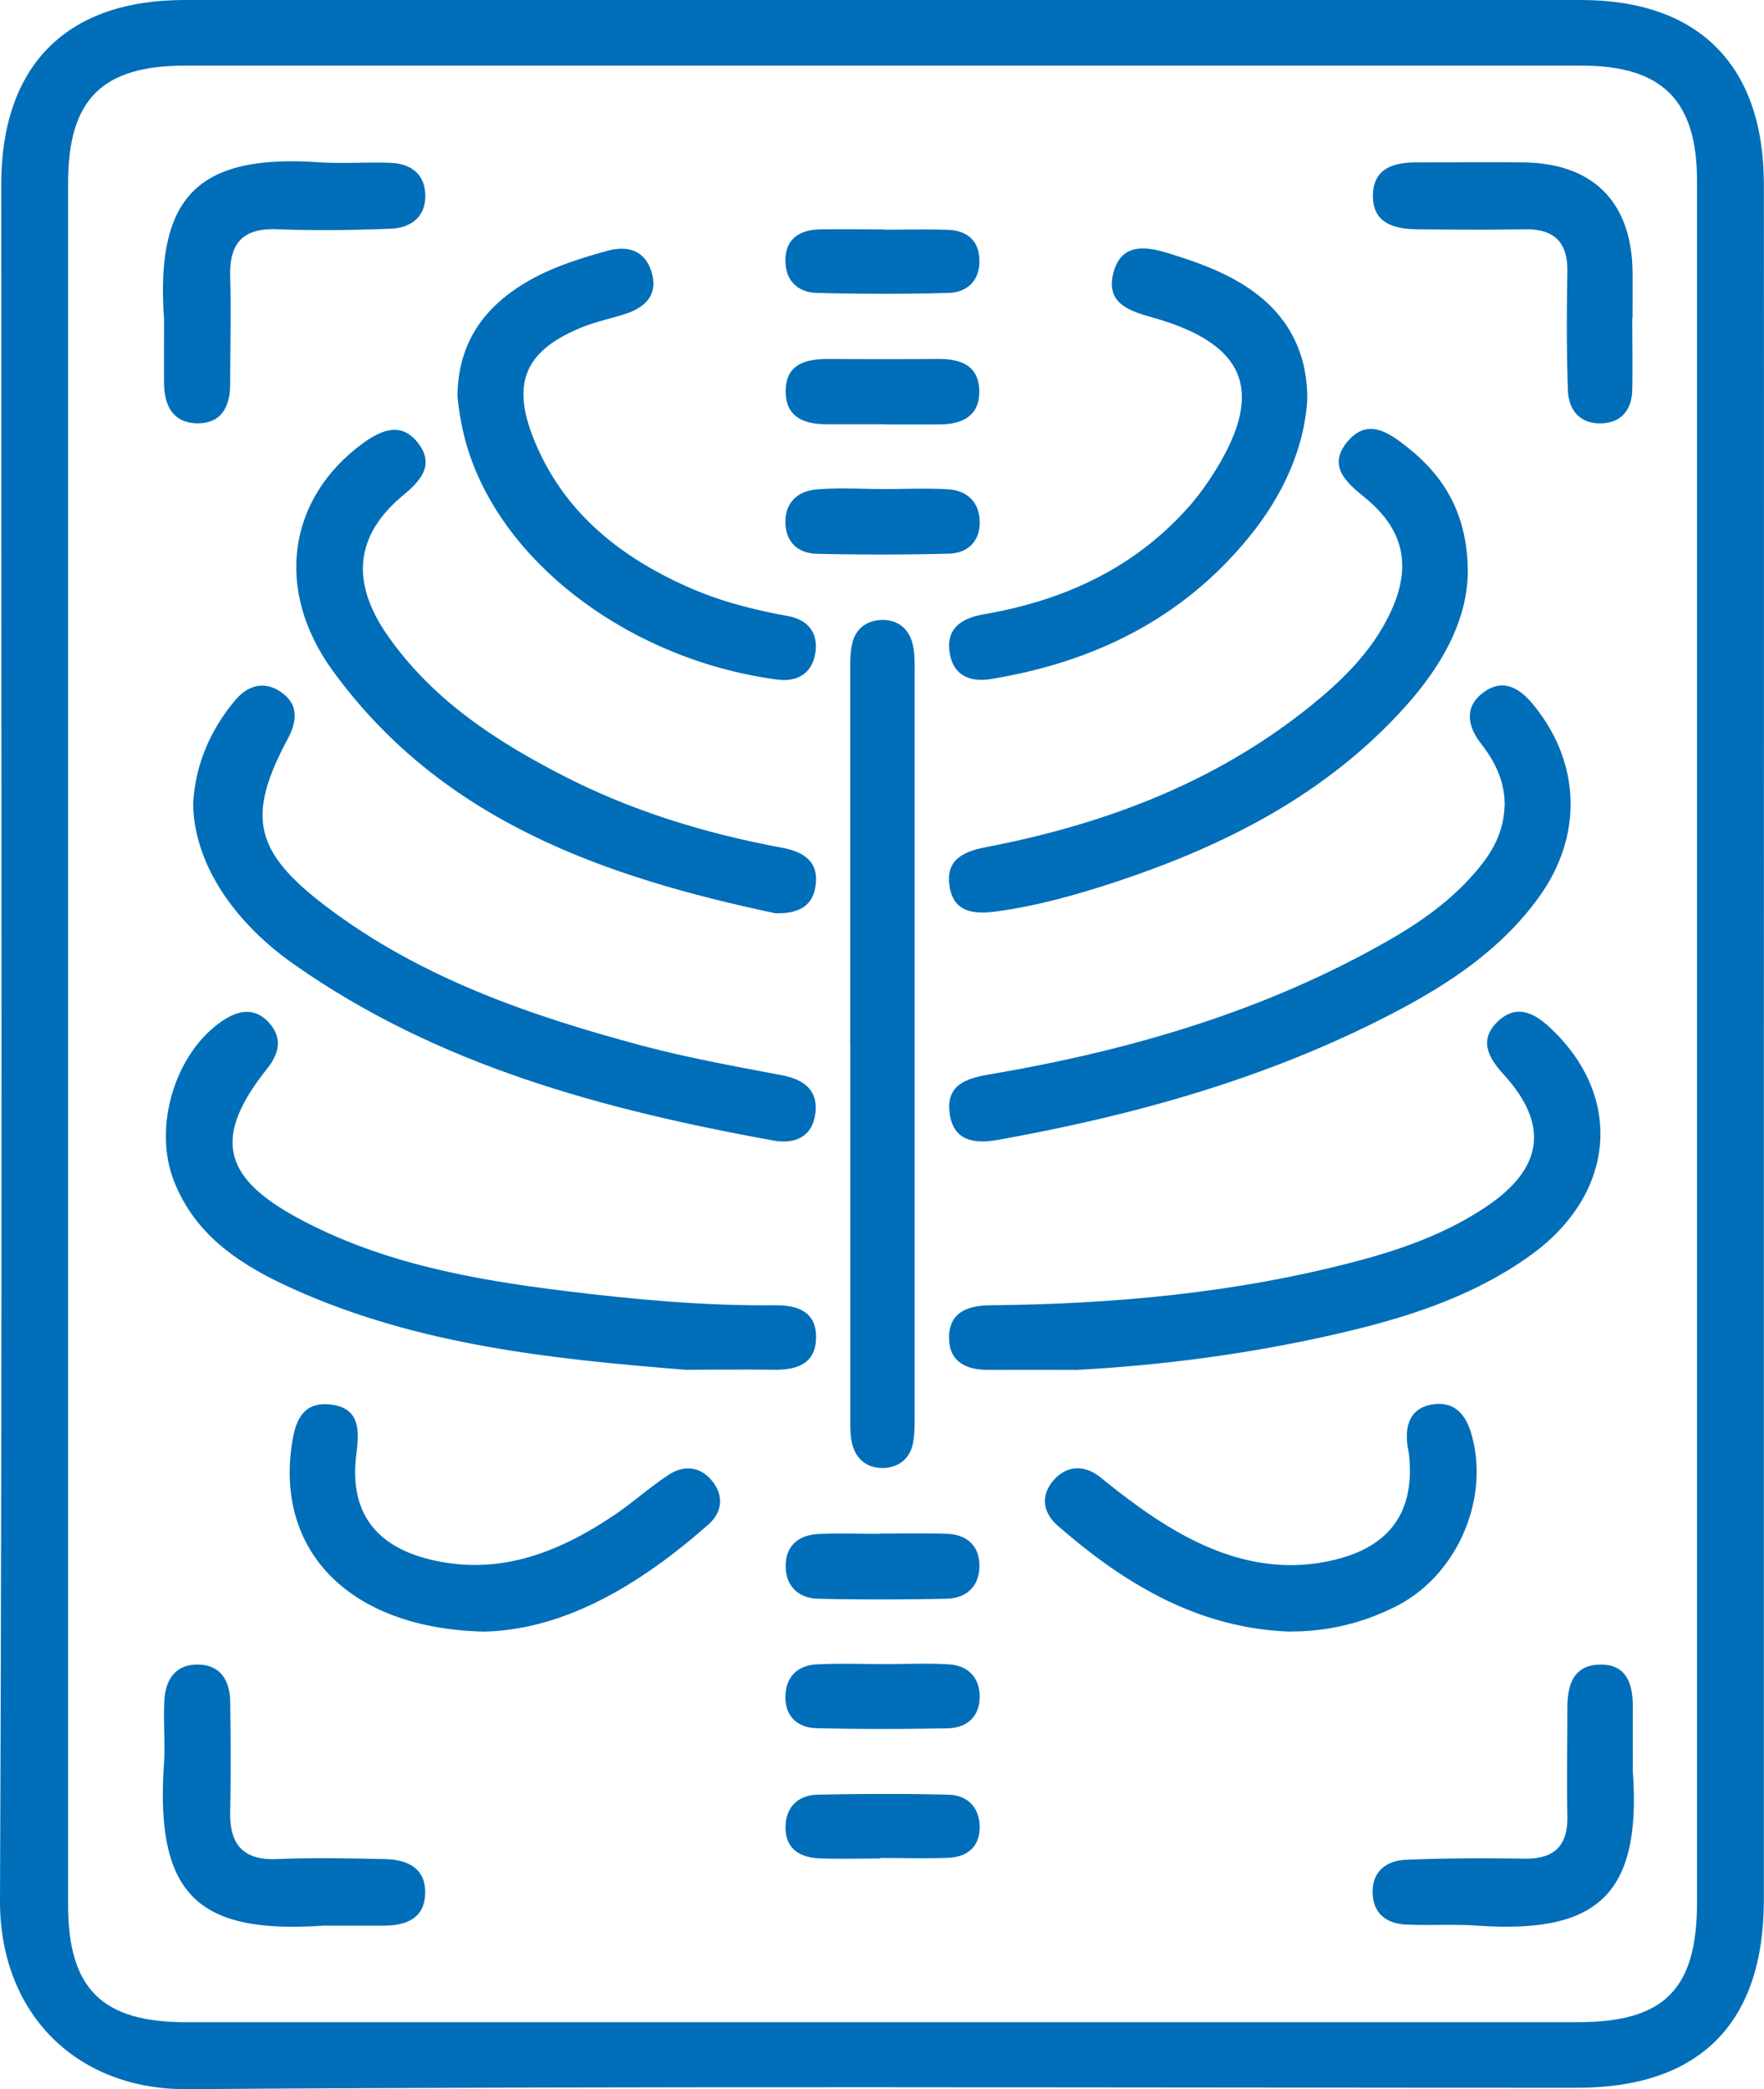
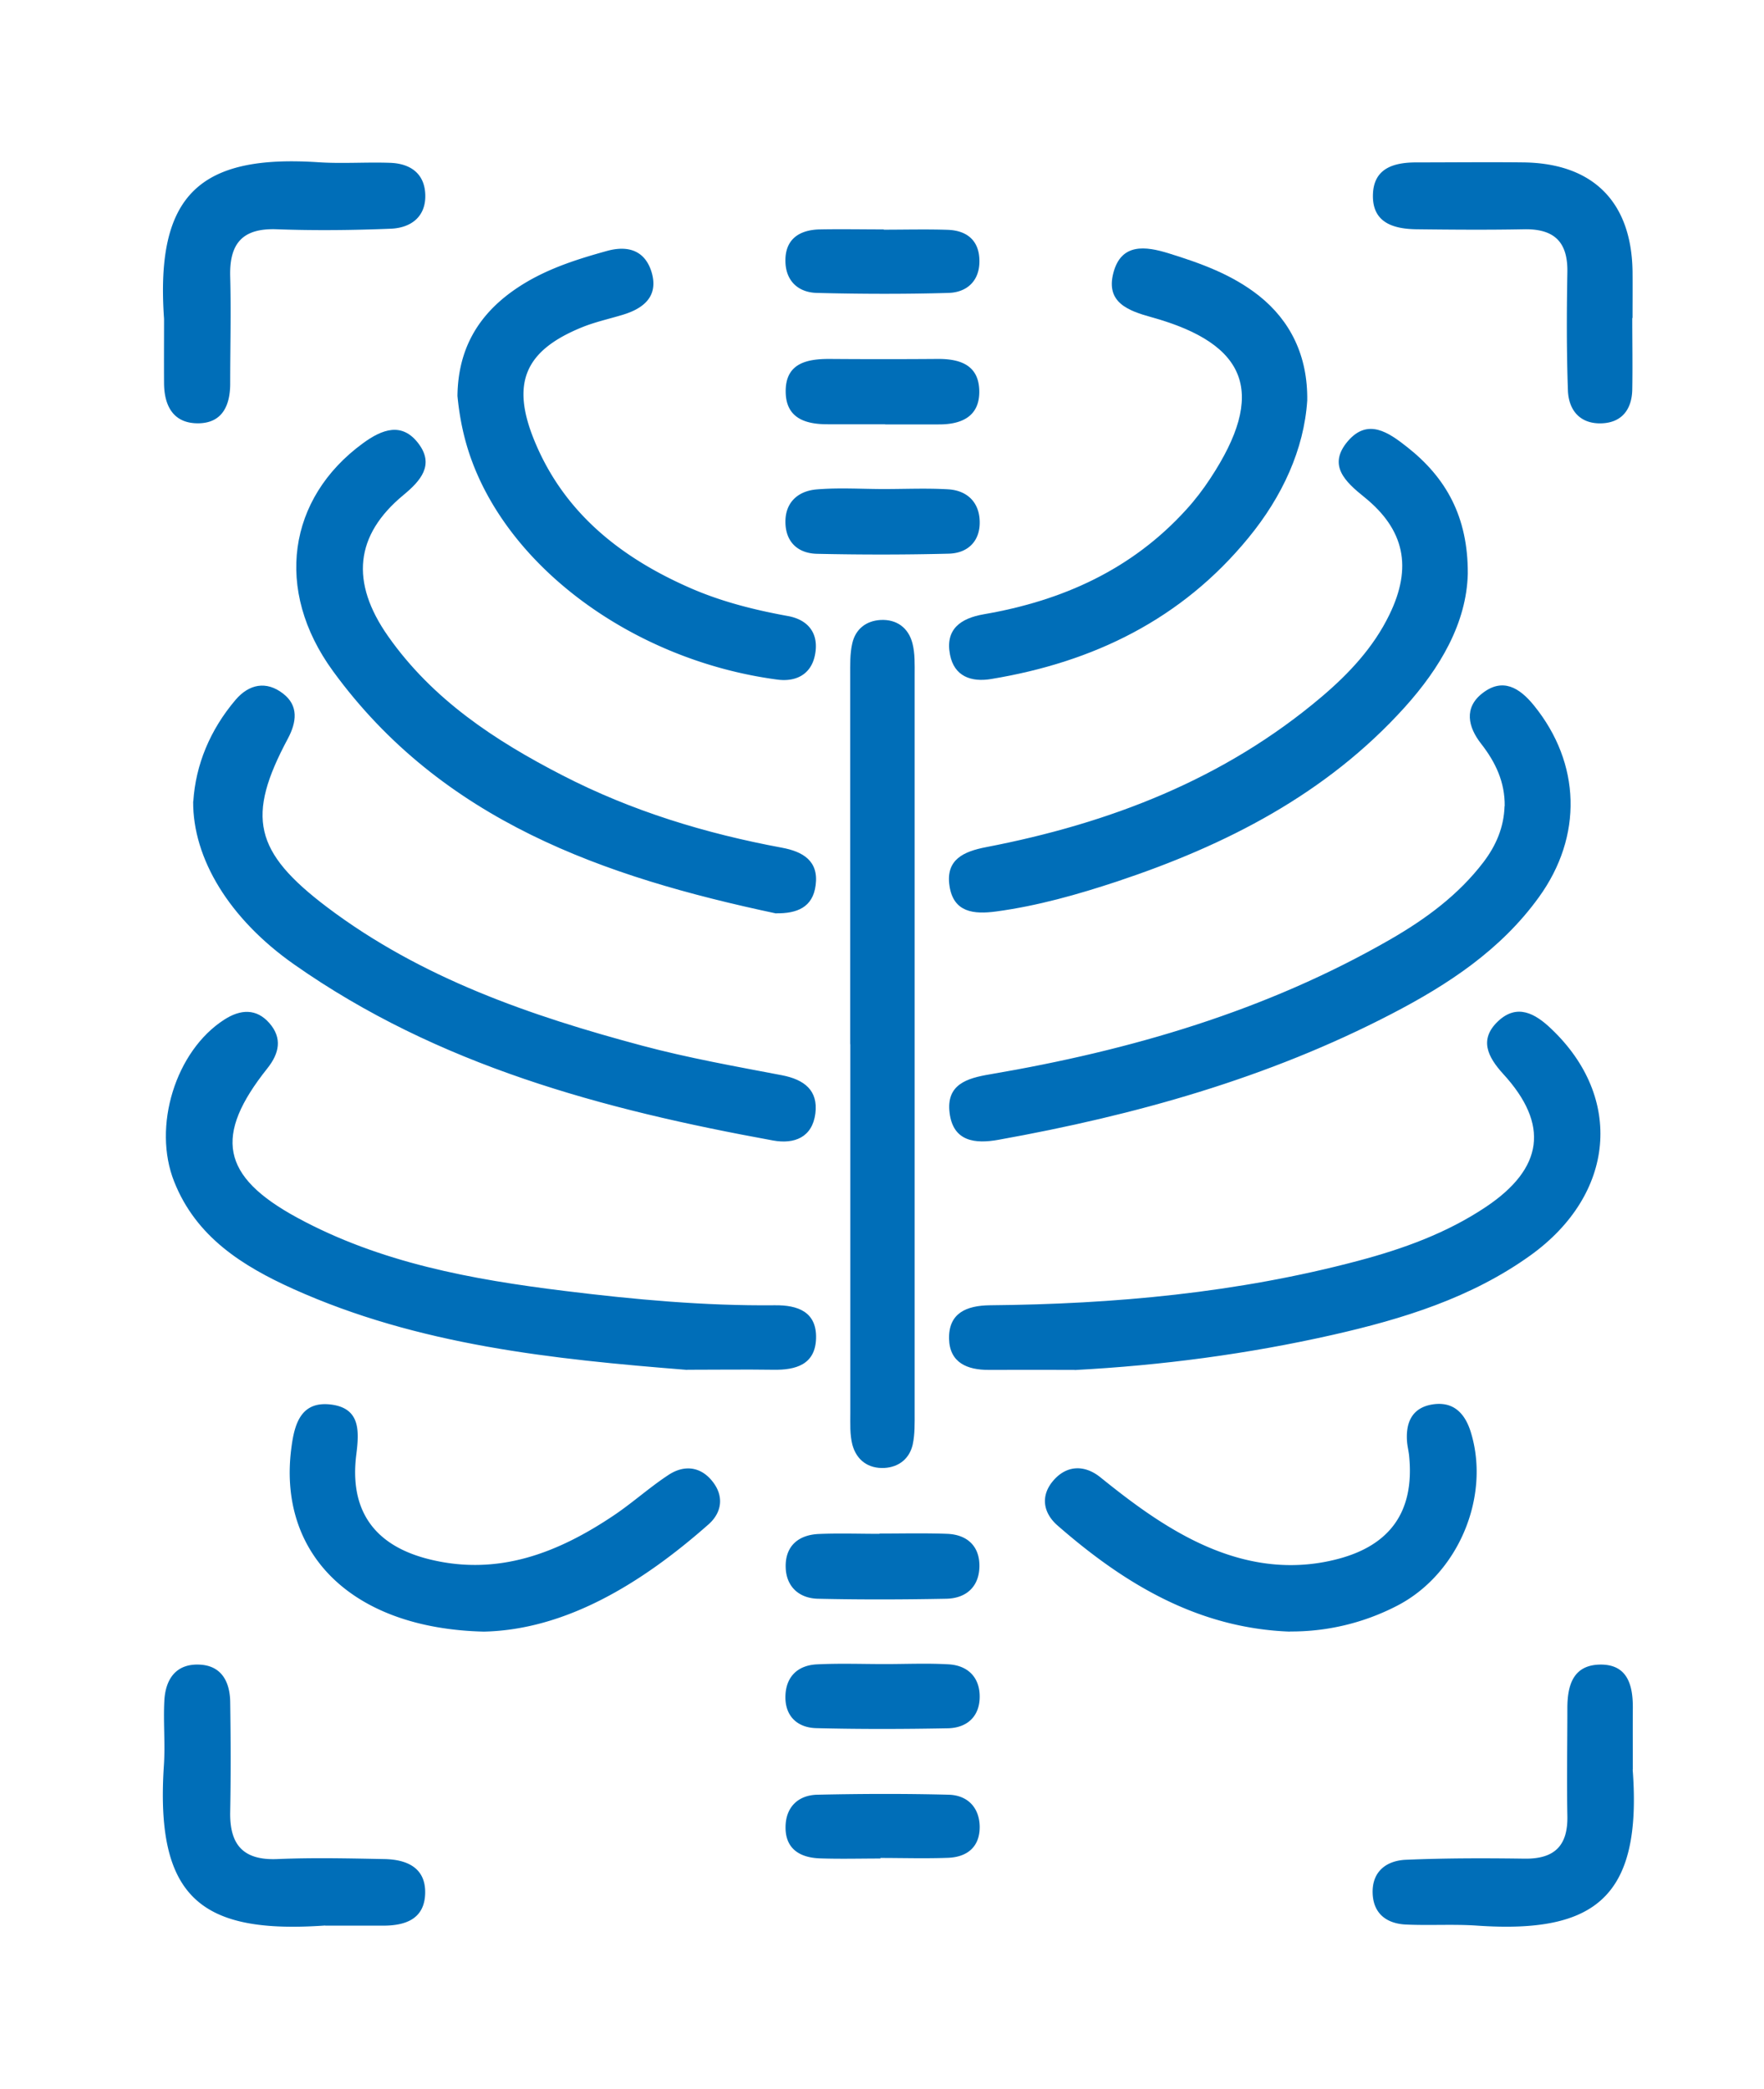
<svg xmlns="http://www.w3.org/2000/svg" id="Layer_2" viewBox="0 0 126.67 150">
  <defs>
    <style>.cls-1{fill:#006eb8}</style>
  </defs>
  <g id="Layer_1-2">
-     <path class="cls-1" d="M126.66 74.94v61.45c0 8.87-4.6 13.5-13.41 13.5-33.25 0-66.51-.14-99.76.1-8.02.07-13.53-5.46-13.49-13.58C.18 95.35.08 54.3.09 13.25.09 4.71 4.76 0 13.23 0h100.28c8.48 0 13.14 4.68 13.15 13.23.02 20.57 0 41.14 0 61.71Zm-4.8 0V12.99c0-5.79-2.5-8.28-8.3-8.28H13.31c-5.98 0-8.42 2.42-8.42 8.42v123.64c0 6 2.44 8.41 8.43 8.41h99.99c6.18 0 8.54-2.35 8.55-8.55V74.94Z" />
    <path class="cls-1" d="M61.05 74.96V48.49c0-.77-.02-1.56.15-2.3.23-1.02.99-1.62 2.03-1.68 1.16-.06 2 .56 2.29 1.67.19.73.16 1.53.16 2.29v52.94c0 .77.02 1.56-.14 2.3-.23 1.01-.99 1.62-2.03 1.68-1.16.06-2-.56-2.3-1.66-.19-.73-.15-1.53-.15-2.29V74.97ZM77.17 98.35c-2.05 0-4.11-.01-6.16 0-1.56.01-2.82-.52-2.86-2.23-.04-1.86 1.26-2.39 2.94-2.41 8.93-.08 17.77-.89 26.43-3.19 3.24-.86 6.37-1.99 9.18-3.87 4.14-2.77 4.57-5.92 1.24-9.55-1.12-1.23-1.74-2.48-.37-3.78 1.37-1.29 2.67-.56 3.82.54 5.22 4.95 4.6 11.88-1.48 16.26-4.26 3.06-9.17 4.57-14.19 5.71-6.1 1.38-12.3 2.2-18.56 2.53ZM49.34 98.35c-9.68-.77-19.3-1.77-28.28-5.81-3.63-1.64-6.97-3.72-8.55-7.7-1.58-3.95.09-9.39 3.6-11.64 1.15-.74 2.3-.82 3.24.26.93 1.07.71 2.16-.15 3.24-3.85 4.83-3.35 7.74 2.14 10.72 5.96 3.24 12.54 4.44 19.2 5.26 5.02.62 10.04 1.08 15.1 1.03 1.65-.02 3.01.47 2.96 2.37-.05 1.89-1.45 2.29-3.08 2.26-2.05-.03-4.11 0-6.16 0ZM13.88 57.54c.17-2.64 1.2-5.13 3.03-7.29.98-1.15 2.22-1.38 3.41-.46 1.14.87.98 2.06.35 3.24-2.99 5.59-2.45 8.12 2.83 12.11 6.75 5.09 14.59 7.79 22.64 9.94 3.3.88 6.68 1.48 10.03 2.12 1.58.31 2.59 1.08 2.38 2.74-.22 1.71-1.5 2.22-3.04 1.94-12.19-2.22-24.06-5.38-34.39-12.64-4.66-3.27-7.28-7.61-7.25-11.71ZM108.05 57.87c.02-1.71-.65-3.14-1.69-4.47-.95-1.21-1.25-2.59.09-3.63 1.45-1.13 2.66-.41 3.71.89 3.35 4.14 3.52 9.37.34 13.76-2.73 3.78-6.52 6.27-10.57 8.37-8.89 4.62-18.42 7.28-28.23 9.04-1.66.3-3.25.14-3.51-1.92-.26-2.05 1.23-2.5 2.9-2.78 10.1-1.72 19.83-4.55 28.77-9.7 2.53-1.46 4.87-3.18 6.67-5.54.91-1.2 1.46-2.5 1.51-4.01ZM55.73 65.58c-12.35-2.62-23.98-6.64-31.82-17.4-4.26-5.84-3.22-12.42 2.13-16.34 1.4-1.03 2.84-1.57 4.03.03 1.12 1.51.15 2.64-1.1 3.67-3.47 2.87-3.84 6.24-1.1 10.14 3.19 4.54 7.67 7.49 12.51 9.98 4.98 2.57 10.28 4.18 15.77 5.2 1.51.28 2.65.95 2.42 2.69-.2 1.6-1.35 2.04-2.84 2.02ZM105.4 41.2c-.09 3.52-1.97 6.74-4.54 9.59-5.62 6.22-12.82 9.89-20.63 12.49-2.84.94-5.73 1.76-8.71 2.16-1.58.21-3.06.08-3.34-1.85-.28-1.89 1.03-2.46 2.63-2.77 8.87-1.71 17.1-4.87 24.09-10.79 1.97-1.67 3.73-3.55 4.87-5.9 1.66-3.4 1.09-6.11-1.8-8.44-1.38-1.11-2.65-2.29-1.19-4.01 1.44-1.69 2.94-.63 4.27.42 2.78 2.19 4.37 4.99 4.35 9.09ZM93.87 28.76c-.23 3.49-1.78 6.88-4.22 9.85-4.79 5.85-11.13 8.93-18.48 10.14-1.44.24-2.65-.2-2.95-1.74-.36-1.83.75-2.62 2.43-2.91 5.64-.97 10.63-3.21 14.54-7.52.63-.69 1.21-1.45 1.72-2.23 4.02-6.09 2.74-9.64-4.2-11.57-1.7-.47-3.32-1.06-2.76-3.19.56-2.15 2.31-1.92 3.98-1.4 2.29.71 4.55 1.52 6.47 3.04 2.26 1.79 3.52 4.33 3.47 7.53Z" />
    <path class="cls-1" d="M32.85 28.42c.04-3.35 1.48-5.81 4.13-7.64 2.01-1.39 4.28-2.12 6.59-2.76 1.58-.44 2.79 0 3.24 1.59.46 1.67-.59 2.53-2.06 2.98-.98.3-2 .52-2.94.9-4.09 1.66-5.15 3.98-3.43 8.16 2.14 5.21 6.27 8.44 11.31 10.62 2.21.95 4.53 1.53 6.9 1.96 1.51.28 2.23 1.31 1.93 2.8-.28 1.41-1.39 1.94-2.71 1.76-10.3-1.37-19.52-8.1-22.18-16.44-.42-1.32-.66-2.65-.78-3.92ZM92.63 117.14c-6.6-.24-11.88-3.42-16.68-7.61-1.05-.91-1.24-2.13-.34-3.2.97-1.16 2.28-1.19 3.43-.25 2.07 1.67 4.19 3.26 6.57 4.46 3.32 1.67 6.79 2.34 10.44 1.39 3.84-1 5.52-3.48 5.14-7.38-.03-.34-.12-.68-.15-1.02-.11-1.35.32-2.43 1.76-2.69 1.53-.27 2.39.59 2.82 1.99 1.43 4.67-.94 10.23-5.33 12.47a16.485 16.485 0 0 1-7.67 1.83ZM34.74 117.14c-9.54-.23-14.8-5.64-13.82-13.17.22-1.73.68-3.41 2.87-3.13 2.07.27 2.01 1.87 1.8 3.55-.52 4.01 1.25 6.56 5.21 7.55 4.96 1.24 9.27-.45 13.3-3.16 1.35-.91 2.56-2.01 3.92-2.9 1.15-.75 2.35-.58 3.19.54.78 1.03.62 2.17-.32 3.01-4.91 4.34-10.34 7.58-16.14 7.71ZM23.35 138.24c-8.88.62-12.22-1.93-11.58-11.52.1-1.53-.05-3.08.03-4.61.08-1.55.83-2.68 2.53-2.6 1.57.07 2.17 1.22 2.2 2.65.04 2.65.05 5.3 0 7.94-.04 2.34.93 3.47 3.38 3.37 2.56-.11 5.12-.05 7.69 0 1.62.03 2.98.62 2.93 2.47-.05 1.86-1.45 2.32-3.07 2.31h-4.1ZM11.78 22.89c-.63-8.92 2.57-11.81 11.11-11.24 1.7.11 3.42-.02 5.12.04 1.46.05 2.5.77 2.53 2.33.03 1.57-1.06 2.34-2.47 2.4-2.73.11-5.47.14-8.2.04-2.46-.09-3.4 1.02-3.34 3.38.07 2.56 0 5.12 0 7.69 0 1.53-.53 2.82-2.24 2.86-1.81.04-2.5-1.21-2.51-2.88-.01-1.54 0-3.07 0-4.61ZM117.21 22.84c0 1.71.03 3.43 0 5.14-.03 1.38-.72 2.34-2.15 2.41-1.56.08-2.42-.9-2.47-2.37-.1-2.82-.09-5.65-.04-8.48.04-2.19-.96-3.12-3.11-3.08-2.57.05-5.14.03-7.71 0-1.69-.02-3.22-.48-3.14-2.53.07-1.87 1.52-2.27 3.12-2.27 2.57 0 5.14-.03 7.71 0 4.99.07 7.74 2.85 7.81 7.83.01 1.11 0 2.23 0 3.34h-.02ZM117.24 127.05c.69 9.19-2.72 11.77-11.14 11.2-1.71-.12-3.43 0-5.14-.08-1.35-.06-2.32-.75-2.39-2.19-.08-1.59.96-2.4 2.39-2.46 2.82-.12 5.65-.12 8.48-.08 2.16.04 3.16-.9 3.11-3.08-.05-2.57 0-5.14 0-7.71 0-1.6.38-3.06 2.25-3.14 2.06-.08 2.47 1.45 2.45 3.16-.01 1.46 0 2.91 0 4.37ZM63.56 30.46h-4.09c-1.61.01-3.02-.42-3.05-2.3-.04-2.07 1.49-2.4 3.18-2.39 2.56.02 5.11.02 7.67 0 1.62-.02 3.01.4 3.05 2.28.04 1.85-1.27 2.43-2.92 2.42h-3.84ZM63.47 35.11c1.54 0 3.08-.07 4.61.02 1.38.08 2.24.94 2.27 2.3.04 1.4-.83 2.28-2.21 2.32-3.15.08-6.31.08-9.47.01-1.36-.03-2.25-.83-2.27-2.26-.02-1.43.9-2.24 2.21-2.36 1.61-.14 3.24-.03 4.86-.03ZM63.15 110.1c1.62 0 3.24-.04 4.86.02 1.38.05 2.29.82 2.32 2.22.03 1.51-.89 2.41-2.38 2.44-3.07.06-6.14.07-9.21 0-1.36-.03-2.28-.87-2.32-2.24-.05-1.53.9-2.35 2.39-2.41 1.45-.06 2.9-.01 4.35-.01ZM63.54 119.47c1.54 0 3.08-.07 4.6.02 1.38.09 2.22.95 2.21 2.34-.01 1.41-.91 2.22-2.28 2.25-3.15.06-6.31.07-9.47-.01-1.36-.04-2.24-.88-2.2-2.31.04-1.4.9-2.21 2.28-2.27 1.62-.08 3.24-.02 4.86-.02ZM63.47 16.49c1.53 0 3.06-.04 4.59.01 1.39.05 2.26.78 2.27 2.22.02 1.43-.88 2.27-2.22 2.31-3.14.09-6.29.08-9.44 0-1.37-.03-2.25-.88-2.27-2.27-.03-1.58.99-2.26 2.47-2.29 1.53-.03 3.06 0 4.59 0v.02ZM63.22 133.43c-1.45 0-2.89.04-4.34-.01-1.46-.05-2.51-.7-2.47-2.3.03-1.4.92-2.24 2.28-2.27 3.15-.07 6.3-.08 9.44 0 1.36.04 2.21.93 2.22 2.32 0 1.44-.91 2.16-2.28 2.21-1.61.06-3.23.01-4.85.01v.02Z" />
  </g>
</svg>